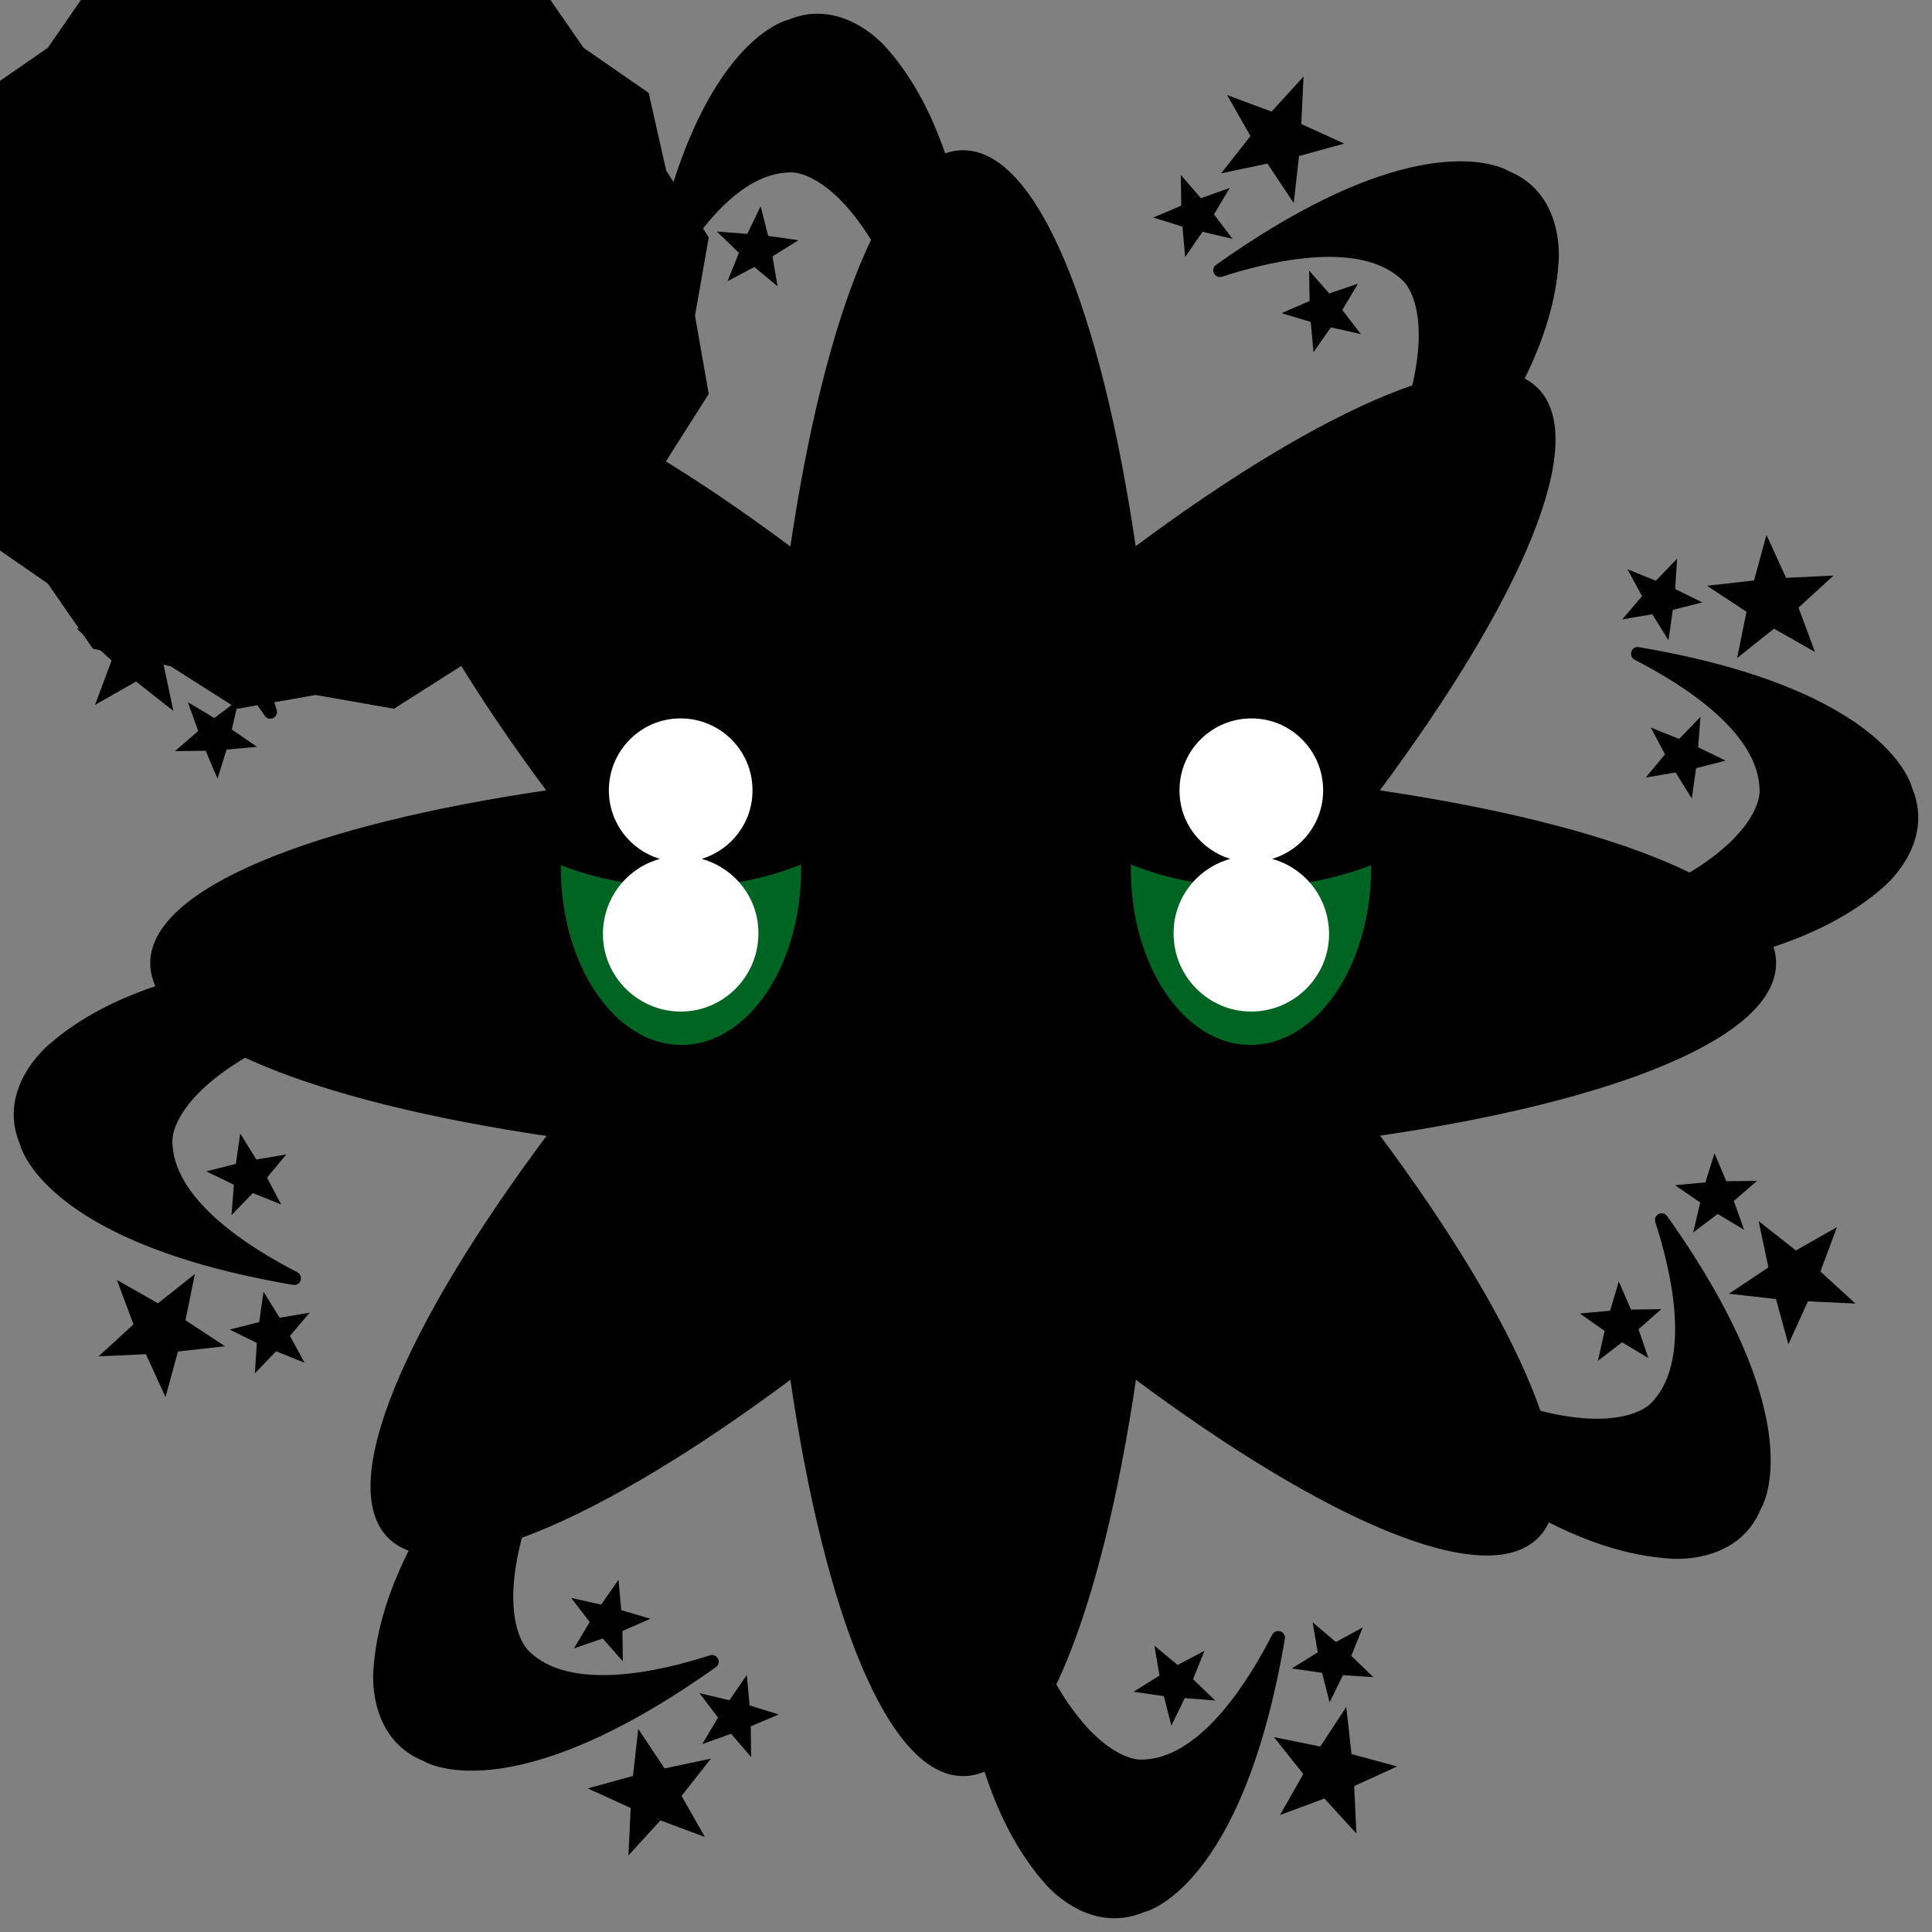
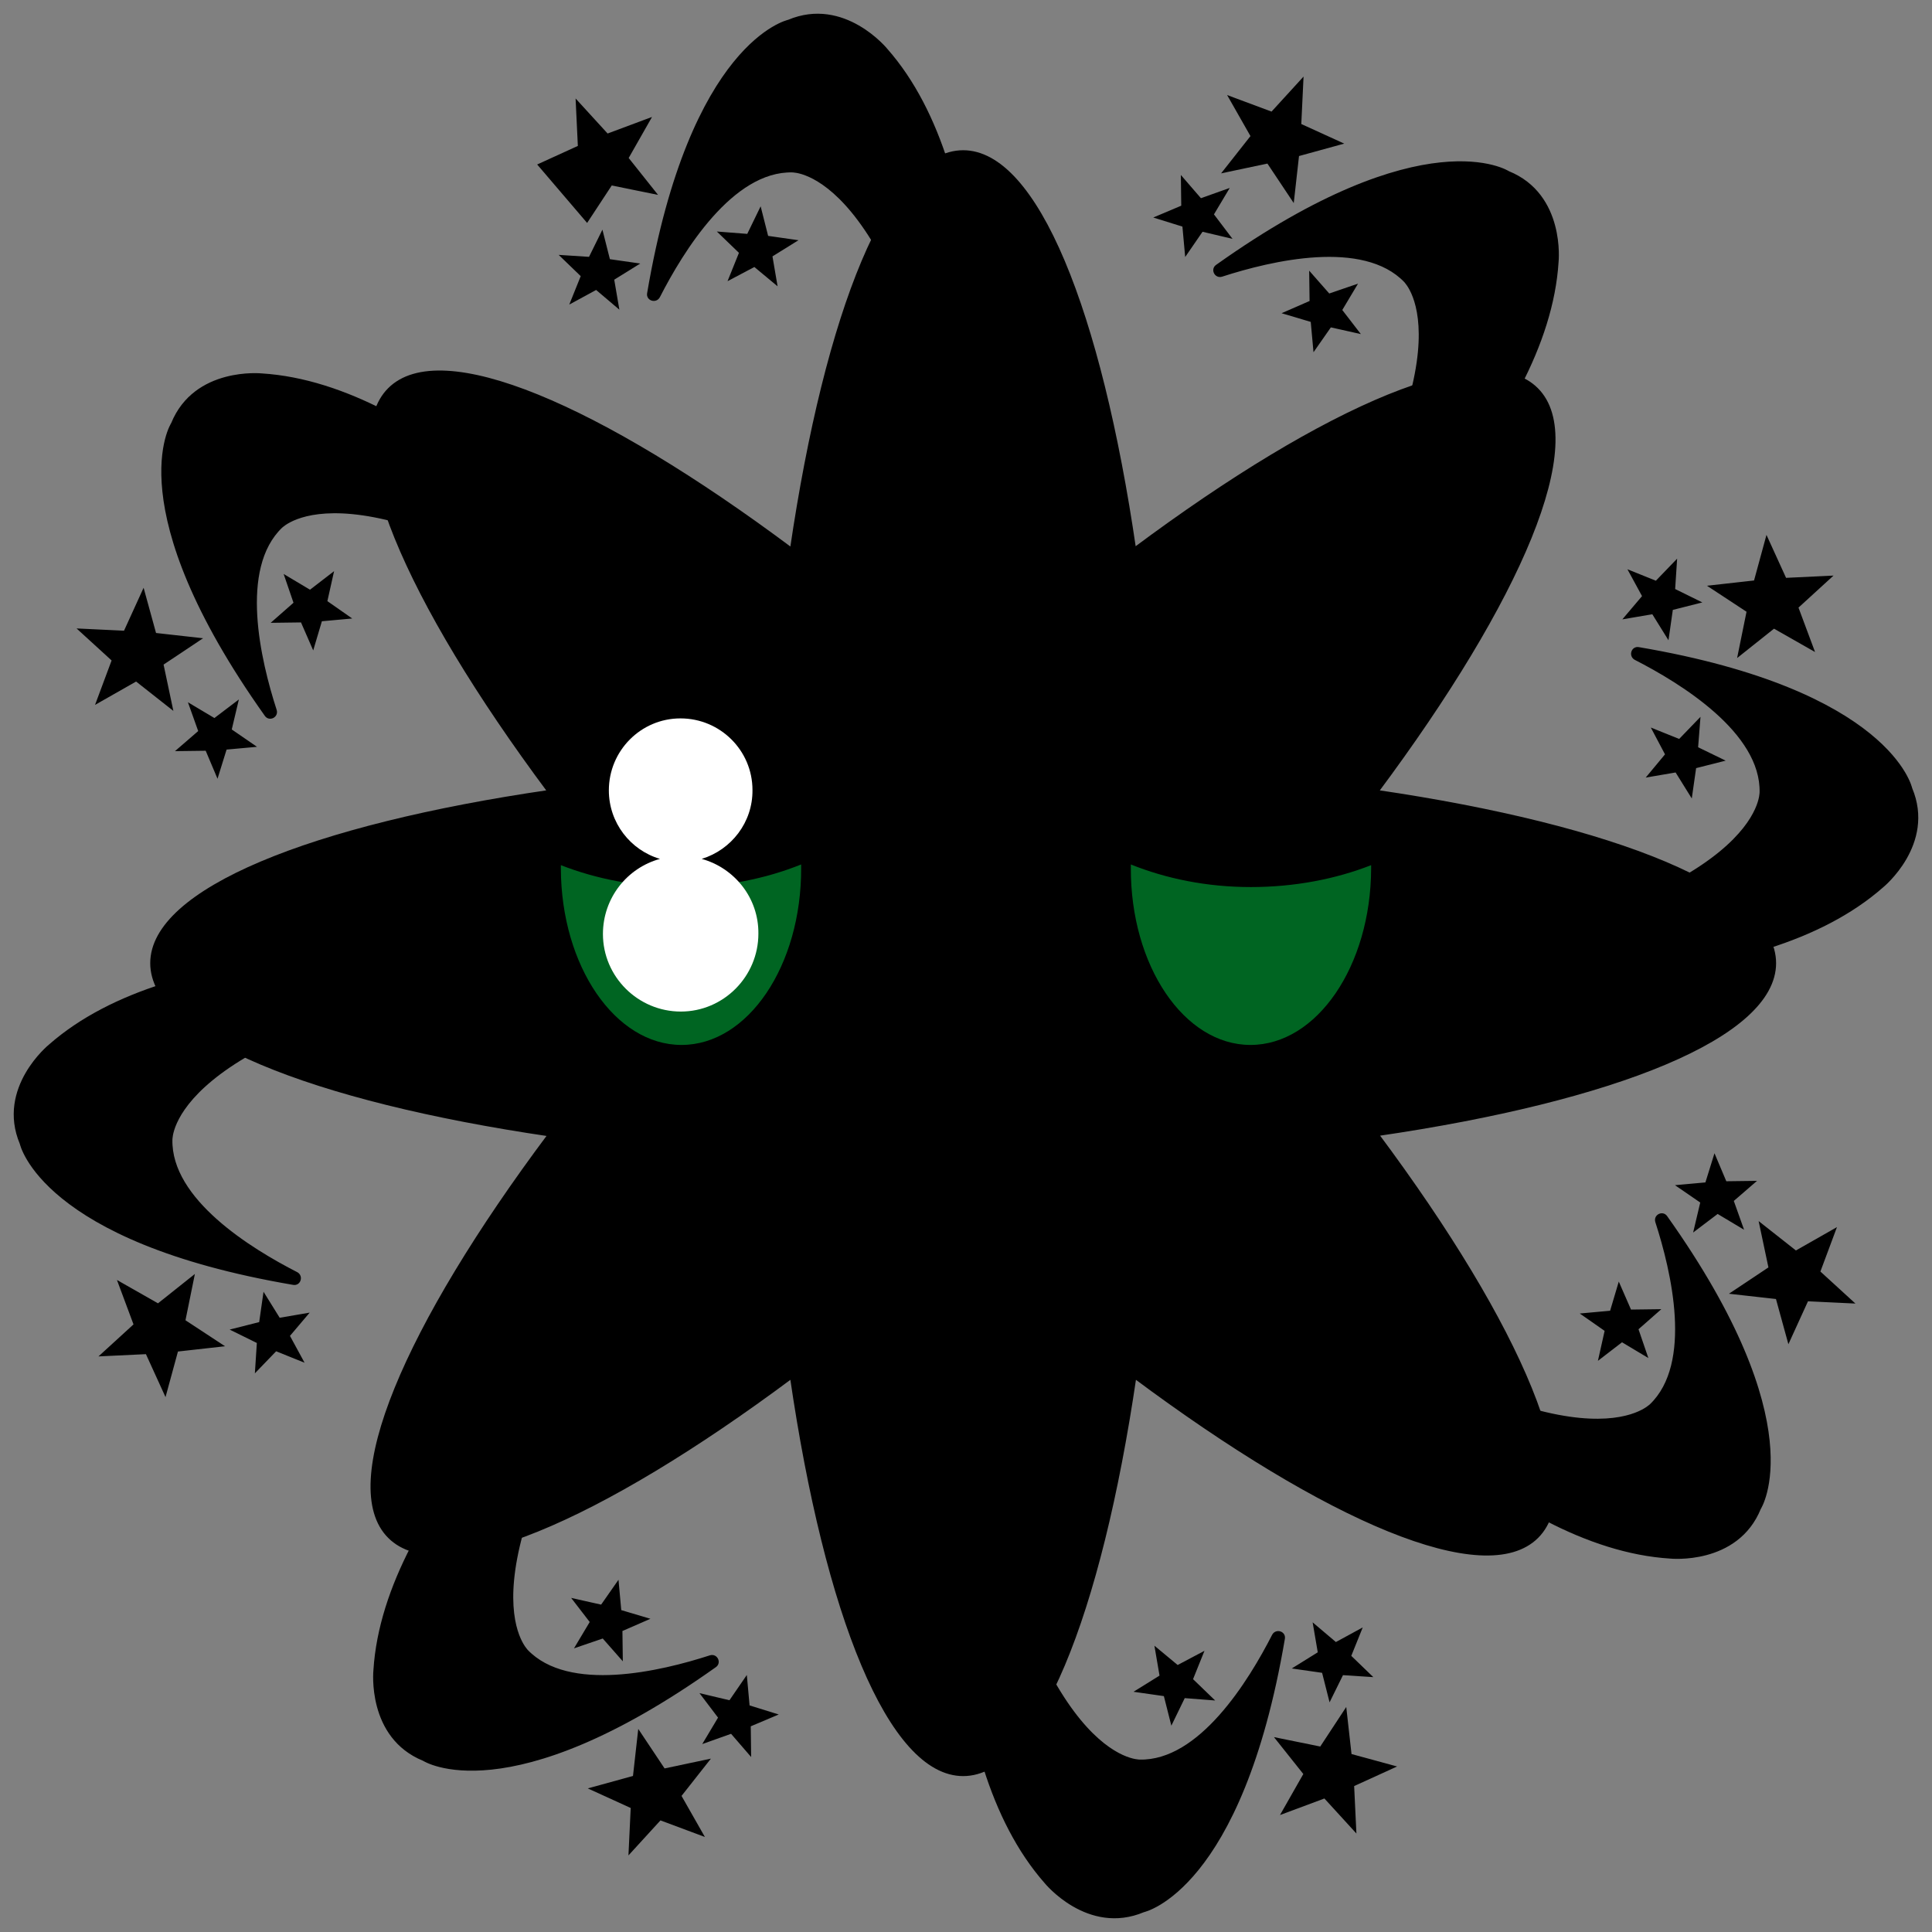
<svg xmlns="http://www.w3.org/2000/svg" height="100%" width="100%" viewBox="0 0 1000 1000" style="background-color:transparent;">
  <rect x="0" y="0" width="1000" height="1000" fill="#808080" stroke="none" />
  <style>#id-hero { transform-origin: 300px 300px; transform: translate(200px, 200px) scale(1.8); }</style>
  <g id="id-hero">
    <style> @keyframes moveBG { 0% { transform-origin: 300px 300px;transform: translate(0px, 0px) rotate(0deg); }100% {transform-origin: 300px 300px;transform: translate(0px, 0px) rotate(360deg); }} #id-BG { animation: moveBG 12s infinite linear; animation-delay: 0s; animation-direction: reverse; }</style>
    <g id="id-BG" fill="hsl(210,100%,87%)">
      <g stroke="black" stroke-width="1" stroke-miterlimit="10">
        <path d="M532.446 299.184C532.446 278.228 486.542 259.933 418.102 249.871C459.432 194.404 478.891 148.999 464.089 134.197C449.286 119.395 403.882 138.854 348.415 180.184C338.436 111.744 320.141 65.923 299.184 65.923C278.228 65.923 259.933 111.827 249.871 180.267C194.404 138.854 148.999 119.395 134.197 134.197C119.395 148.999 138.854 194.404 180.184 249.871C111.744 259.85 65.923 278.228 65.923 299.184C65.923 320.141 111.827 338.435 180.267 348.498C138.854 403.882 119.395 449.286 134.197 464.089C148.999 478.891 194.404 459.432 249.871 418.102C259.85 486.542 278.145 532.446 299.184 532.446C320.224 532.446 338.435 486.542 348.498 418.102C403.965 459.432 449.37 478.891 464.172 464.089C478.974 449.286 459.515 403.882 418.185 348.415C486.542 338.436 532.446 320.141 532.446 299.184Z" />
      </g>
    </g>
    <style> @keyframes moveCore { 0% { transform-origin: 113px 113px;transform: translate(187px, 187px) rotate(0deg); }100% {transform-origin: 113px 113px;transform: translate(187px, 187px) rotate(360deg); }} #id-Core { animation: moveCore 34s infinite linear; animation-delay: 0s; animation-direction: normal; }</style>
    <g id="id-Core" fill="hsl(22,100%,59%)">
      <g stroke="black" stroke-width="1" stroke-miterlimit="10">
-         <path d="M113 4.441L135.393 0.5L154.561 12.682L176.774 17.697L189.672 36.328L208.303 49.226L213.318 71.439L225.5 90.607L221.559 113L225.5 135.393L213.318 154.561L208.303 176.774L189.672 189.672L176.774 208.303L154.561 213.318L135.393 225.5L113 221.559L90.607 225.5L71.439 213.318L49.226 208.303L36.328 189.672L17.697 176.774L12.682 154.561L0.5 135.393L4.441 113L0.5 90.607L12.682 71.439L17.697 49.226L36.328 36.328L49.226 17.697L71.439 12.682L90.607 0.5L113 4.441Z" />
-       </g>
+         </g>
    </g>
    <style> @keyframes moveFG { 0% { transform-origin: 300px 300px;transform: translate(0px,0px) rotate(0deg); }100% {transform-origin: 300px 300px;transform: translate(0px,0px) rotate(360deg); }} #id-FG { animation: moveFG 8s infinite linear; animation-delay: 0s; animation-direction: normal; }</style>
    <g id="id-FG" fill="hsl(172,99%,57%)">
      <g stroke="black" stroke-width="1" stroke-miterlimit="10">
        <path d="M298.8 168.6C299 169.7 300.6 169.7 300.8 168.5C303.3 146.3 308.7 72.6 277 36.6C277 36.6 264.9 21.7 249 28.4C249 28.4 221.1 34.3 208.8 106.6C208.5 108.2 210.7 108.9 211.5 107.5C218.3 94.2 232.6 70.9 250.1 71.3C250.1 71.4 280.2 69.9 298.8 168.6Z" />
        <path d="M206.3 207.9C207.2 208.5 208.4 207.4 207.6 206.5C193.7 189.1 145.4 133.1 97.5 130.1C97.5 130.1 78.4 128.1 71.9 144.1C71.9 144.1 56.3 168 98.8 227.8C99.7 229.1 101.8 228.1 101.3 226.5C96.7 212.3 90.4 185.7 103 173.6C103.1 173.7 123.3 151.3 206.3 207.9Z" />
        <path d="M168.6 301.2C169.7 301 169.7 299.4 168.5 299.2C146.3 296.7 72.6 291.3 36.6 323C36.6 323 21.7 335.1 28.4 351C28.4 351 34.3 378.9 106.6 391.2C108.2 391.5 108.9 389.3 107.5 388.5C94.2 381.7 70.9 367.4 71.3 349.9C71.4 349.9 69.9 319.8 168.6 301.2Z" />
        <path d="M207.9 393.7C208.5 392.8 207.4 391.6 206.5 392.4C189.1 406.3 133.1 454.6 130.1 502.5C130.1 502.5 128.1 521.6 144.1 528.1C144.1 528.1 168 543.7 227.8 501.2C229.1 500.3 228.1 498.2 226.5 498.7C212.3 503.3 185.7 509.6 173.6 497C173.7 496.9 151.3 476.7 207.9 393.7Z" />
        <path d="M301.2 431.4C301 430.3 299.4 430.3 299.2 431.5C296.7 453.7 291.3 527.4 323 563.4C323 563.4 335.1 578.3 351 571.6C351 571.6 378.9 565.7 391.2 493.4C391.5 491.8 389.3 491.1 388.5 492.5C381.7 505.8 367.4 529.1 349.9 528.7C349.9 528.6 319.8 530.1 301.2 431.4Z" />
        <path d="M393.7 392.1C392.8 391.5 391.6 392.6 392.4 393.5C406.3 410.9 454.6 466.9 502.5 469.9C502.5 469.9 521.6 471.9 528.1 455.9C528.1 455.9 543.7 432 501.2 372.2C500.3 370.9 498.2 371.9 498.7 373.5C503.3 387.7 509.6 414.3 497 426.4C496.9 426.3 476.7 448.7 393.7 392.1Z" />
        <path d="M431.4 298.8C430.3 299 430.3 300.6 431.5 300.8C453.7 303.3 527.4 308.7 563.4 277C563.4 277 578.3 264.9 571.6 249C571.6 249 565.7 221.1 493.4 208.8C491.8 208.5 491.1 210.7 492.5 211.5C505.8 218.3 529.1 232.6 528.7 250.1C528.6 250.1 530.1 280.2 431.4 298.8Z" />
        <path d="M392.1 206.3C391.5 207.2 392.6 208.4 393.5 207.6C410.9 193.7 466.9 145.4 469.9 97.5C469.9 97.5 471.9 78.4 455.9 71.9C455.9 71.9 432 56.3 372.2 98.8C370.9 99.7 371.9 101.8 373.5 101.3C387.7 96.7 414.3 90.4 426.4 103C426.3 103.1 448.7 123.3 392.1 206.3Z" />
-         <path d="M196.8 61.2L208.6 56.8L202.4 67.7L210.2 77.5L197.9 75L191 85.5L189.6 73L177.5 69.7L188.9 64.5L188.3 51.9L196.8 61.2Z" />
+         <path d="M196.8 61.2L208.6 56.8L202.4 67.7L210.2 77.5L197.9 75L191 85.5L177.5 69.7L188.9 64.5L188.3 51.9L196.8 61.2Z" />
        <path d="M191.9 96.6L195.3 89.7L197.2 97.2L204.9 98.3L198.3 102.4L199.6 110L193.7 105L186.9 108.7L189.8 101.5L184.2 96.1L191.9 96.6Z" />
        <path d="M237.4 90L240.8 83L242.7 90.5L250.4 91.6L243.8 95.7L245.1 103.3L239.2 98.4L232.4 102L235.3 94.8L229.7 89.4L237.4 90Z" />
        <path d="M58.2 204.1L63.4 192.7L66.7 204.7L79.2 206.1L68.7 213.1L71.3 225.4L61.4 217.6L50.5 223.8L54.9 212L45.6 203.5L58.2 204.1Z" />
        <path d="M79.8 232.6L77.2 225.3L83.9 229.3L90.1 224.6L88.3 232.2L94.7 236.6L87 237.3L84.7 244.7L81.7 237.6L73.9 237.7L79.8 232.6Z" />
        <path d="M107.2 195.7L104.7 188.4L111.4 192.4L117.5 187.7L115.8 195.3L122.1 199.7L114.4 200.4L112.2 207.8L109.1 200.7L101.4 200.8L107.2 195.7Z" />
        <path d="M61.2 403.2L56.8 391.4L67.7 397.6L77.5 389.8L75 402.1L85.5 409L73 410.4L69.7 422.5L64.5 411.1L51.9 411.7L61.2 403.2Z" />
        <path d="M96.6 408.1L89.7 404.7L97.2 402.8L98.3 395.1L102.4 401.7L110 400.4L105 406.3L108.7 413.1L101.5 410.2L96.1 415.8L96.6 408.1Z" />
-         <path d="M90 362.6L83 359.2L90.5 357.3L91.6 349.6L95.7 356.2L103.3 354.9L98.4 360.8L102 367.6L94.8 364.7L89.4 370.3L90 362.6Z" />
        <path d="M204.1 541.8L192.7 536.6L204.7 533.3L206.1 520.8L213.1 531.3L225.4 528.7L217.6 538.6L223.8 549.5L212 545.1L203.5 554.4L204.1 541.8Z" />
        <path d="M232.6 520.2L225.3 522.8L229.3 516.1L224.6 509.9L232.2 511.7L236.6 505.3L237.3 513L244.7 515.3L237.6 518.3L237.7 526.1L232.6 520.2Z" />
        <path d="M195.7 492.8L188.4 495.3L192.4 488.6L187.7 482.5L195.3 484.2L199.7 477.9L200.4 485.6L207.8 487.8L200.7 490.9L200.8 498.6L195.7 492.8Z" />
        <path d="M403.2 538.8L391.4 543.2L397.6 532.3L389.8 522.5L402.1 525L409 514.5L410.4 527L422.5 530.3L411.1 535.5L411.7 548.1L403.2 538.8Z" />
        <path d="M408.1 503.4L404.7 510.3L402.8 502.8L395.1 501.7L401.7 497.6L400.4 490L406.3 495L413.1 491.3L410.2 498.5L415.8 503.9L408.1 503.4Z" />
        <path d="M362.6 510L359.2 517L357.3 509.5L349.6 508.4L356.2 504.3L354.9 496.7L360.8 501.6L367.6 498L364.7 505.2L370.3 510.6L362.6 510Z" />
        <path d="M541.8 395.9L536.6 407.3L533.3 395.3L520.8 393.9L531.3 386.9L528.7 374.6L538.6 382.4L549.5 376.2L545.1 388L554.4 396.5L541.8 395.9Z" />
        <path d="M520.2 367.4L522.8 374.7L516.1 370.7L509.9 375.4L511.7 367.8L505.3 363.4L513 362.7L515.3 355.3L518.3 362.4L526.1 362.3L520.2 367.4Z" />
        <path d="M492.8 404.3L495.3 411.6L488.6 407.6L482.5 412.3L484.2 404.7L477.9 400.3L485.6 399.6L487.8 392.2L490.9 399.3L498.6 399.2L492.8 404.3Z" />
        <path d="M538.8 196.8L543.2 208.6L532.3 202.4L522.5 210.2L525 197.9L514.5 191L527 189.6L530.3 177.5L535.5 188.9L548.1 188.3L538.8 196.8Z" />
        <path d="M503.4 191.9L510.3 195.3L502.8 197.2L501.7 204.9L497.6 198.3L490 199.6L495 193.7L491.3 186.9L498.5 189.8L503.9 184.2L503.4 191.9Z" />
        <path d="M510 237.4L517 240.8L509.5 242.7L508.4 250.4L504.3 243.8L496.7 245.1L501.6 239.2L498 232.4L505.2 235.3L510.6 229.7L510 237.4Z" />
        <path d="M395.9 58.2L407.3 63.4L395.3 66.7L393.9 79.2L386.9 68.7L374.6 71.3L382.4 61.4L376.2 50.5L388 54.9L396.5 45.6L395.9 58.2Z" />
        <path d="M367.4 79.8L374.7 77.2L370.7 83.9L375.4 90.1L367.8 88.3L363.4 94.7L362.7 87L355.3 84.7L362.4 81.7L362.3 73.9L367.4 79.8Z" />
        <path d="M404.3 107.2L411.6 104.7L407.6 111.4L412.3 117.5L404.7 115.8L400.3 122.1L399.6 114.4L392.2 112.2L399.3 109.1L399.2 101.4L404.3 107.2Z" />
      </g>
    </g>
    <g id="id-Face">
      <g>
        <path d="M327.4 362.499C316 362.499 306 349.899 300 335.899C294.1 349.899 284 362.499 272.6 362.499C267 362.499 261.8 360.299 257.1 356.399C255.3 354.899 253.4 358.099 254.8 360.099C260.1 367.499 267.1 371.899 274.7 371.899C277.9 371.899 280.9 371.099 283.8 369.699C283.7 371.199 283.7 372.699 283.8 374.199C284.7 384.999 291.7 393.399 299.9 393.399C308.9 393.399 316.2 383.799 316.2 371.899C316.2 371.199 316.2 370.399 316.1 369.699C319 371.099 322 371.899 325.2 371.899C332.8 371.899 339.7 367.399 345.1 360.099C346.6 358.099 344.6 354.899 342.8 356.399C338.2 360.299 332.9 362.499 327.4 362.499Z" fill="black" />
-         <path d="M217.9 221.2C213 221.2 208.3 222.7 204.1 225.5C199.2 223.7 190.6 218.8 189.8 206.6C189.8 206.6 185.2 220.2 192.4 227.7C192.4 227.7 184.5 228.8 178 220.7C178 220.7 180.4 235.4 192.6 237.5C186.9 246.6 183.4 258.7 183.5 272C183.6 300 199.1 322.7 218.2 322.7C237.3 322.7 252.7 299.9 252.6 271.8C252.6 243.9 237 221.2 217.9 221.2Z" fill="black" />
        <path d="M218.1 277.3C205.5 277.3 193.7 275 183.5 271C183.5 271.3 183.5 271.7 183.5 272C183.6 300 199.1 322.7 218.2 322.7C237.3 322.7 252.7 299.9 252.6 271.8C252.6 271.5 252.6 271.1 252.6 270.8C242.4 274.9 230.7 277.3 218.1 277.3Z" fill="#006522" />
        <path d="M224 269.2C232.5 266.6 238.7 258.7 238.6 249.4C238.6 238 229.3 228.8 217.9 228.8C206.5 228.8 197.3 238.1 197.3 249.5C197.3 258.8 203.5 266.7 212 269.2C202.5 271.8 195.6 280.5 195.6 290.8C195.6 303.1 205.7 313.1 218 313.1C230.3 313.1 240.3 303 240.3 290.7C240.4 280.4 233.4 271.8 224 269.2Z" fill="white" />
        <path d="M382.1 221.2C387 221.2 391.7 222.7 395.9 225.5C400.8 223.7 409.4 218.8 410.2 206.6C410.2 206.6 414.8 220.2 407.6 227.7C407.6 227.7 415.5 228.8 422 220.7C422 220.7 419.6 235.4 407.4 237.5C413.1 246.6 416.6 258.7 416.5 272C416.4 300 400.9 322.7 381.8 322.7C362.7 322.7 347.3 299.9 347.4 271.8C347.4 243.9 363 221.2 382.1 221.2Z" fill="black" />
        <path d="M381.9 277.3C394.5 277.3 406.3 275 416.5 271C416.5 271.3 416.5 271.7 416.5 272C416.4 300 400.9 322.7 381.8 322.7C362.7 322.7 347.3 299.9 347.4 271.8C347.4 271.5 347.4 271.1 347.4 270.8C357.6 274.9 369.3 277.3 381.9 277.3Z" fill="#006522" />
-         <path d="M376 269.2C367.5 266.6 361.3 258.7 361.4 249.4C361.4 238 370.7 228.8 382.1 228.8C393.5 228.8 402.7 238.1 402.7 249.5C402.7 258.8 396.5 266.7 388 269.2C397.5 271.8 404.4 280.5 404.4 290.8C404.4 303.1 394.3 313.1 382 313.1C369.7 313.1 359.7 303 359.7 290.7C359.6 280.4 366.6 271.8 376 269.2Z" fill="white" />
      </g>
    </g>
  </g>
</svg>